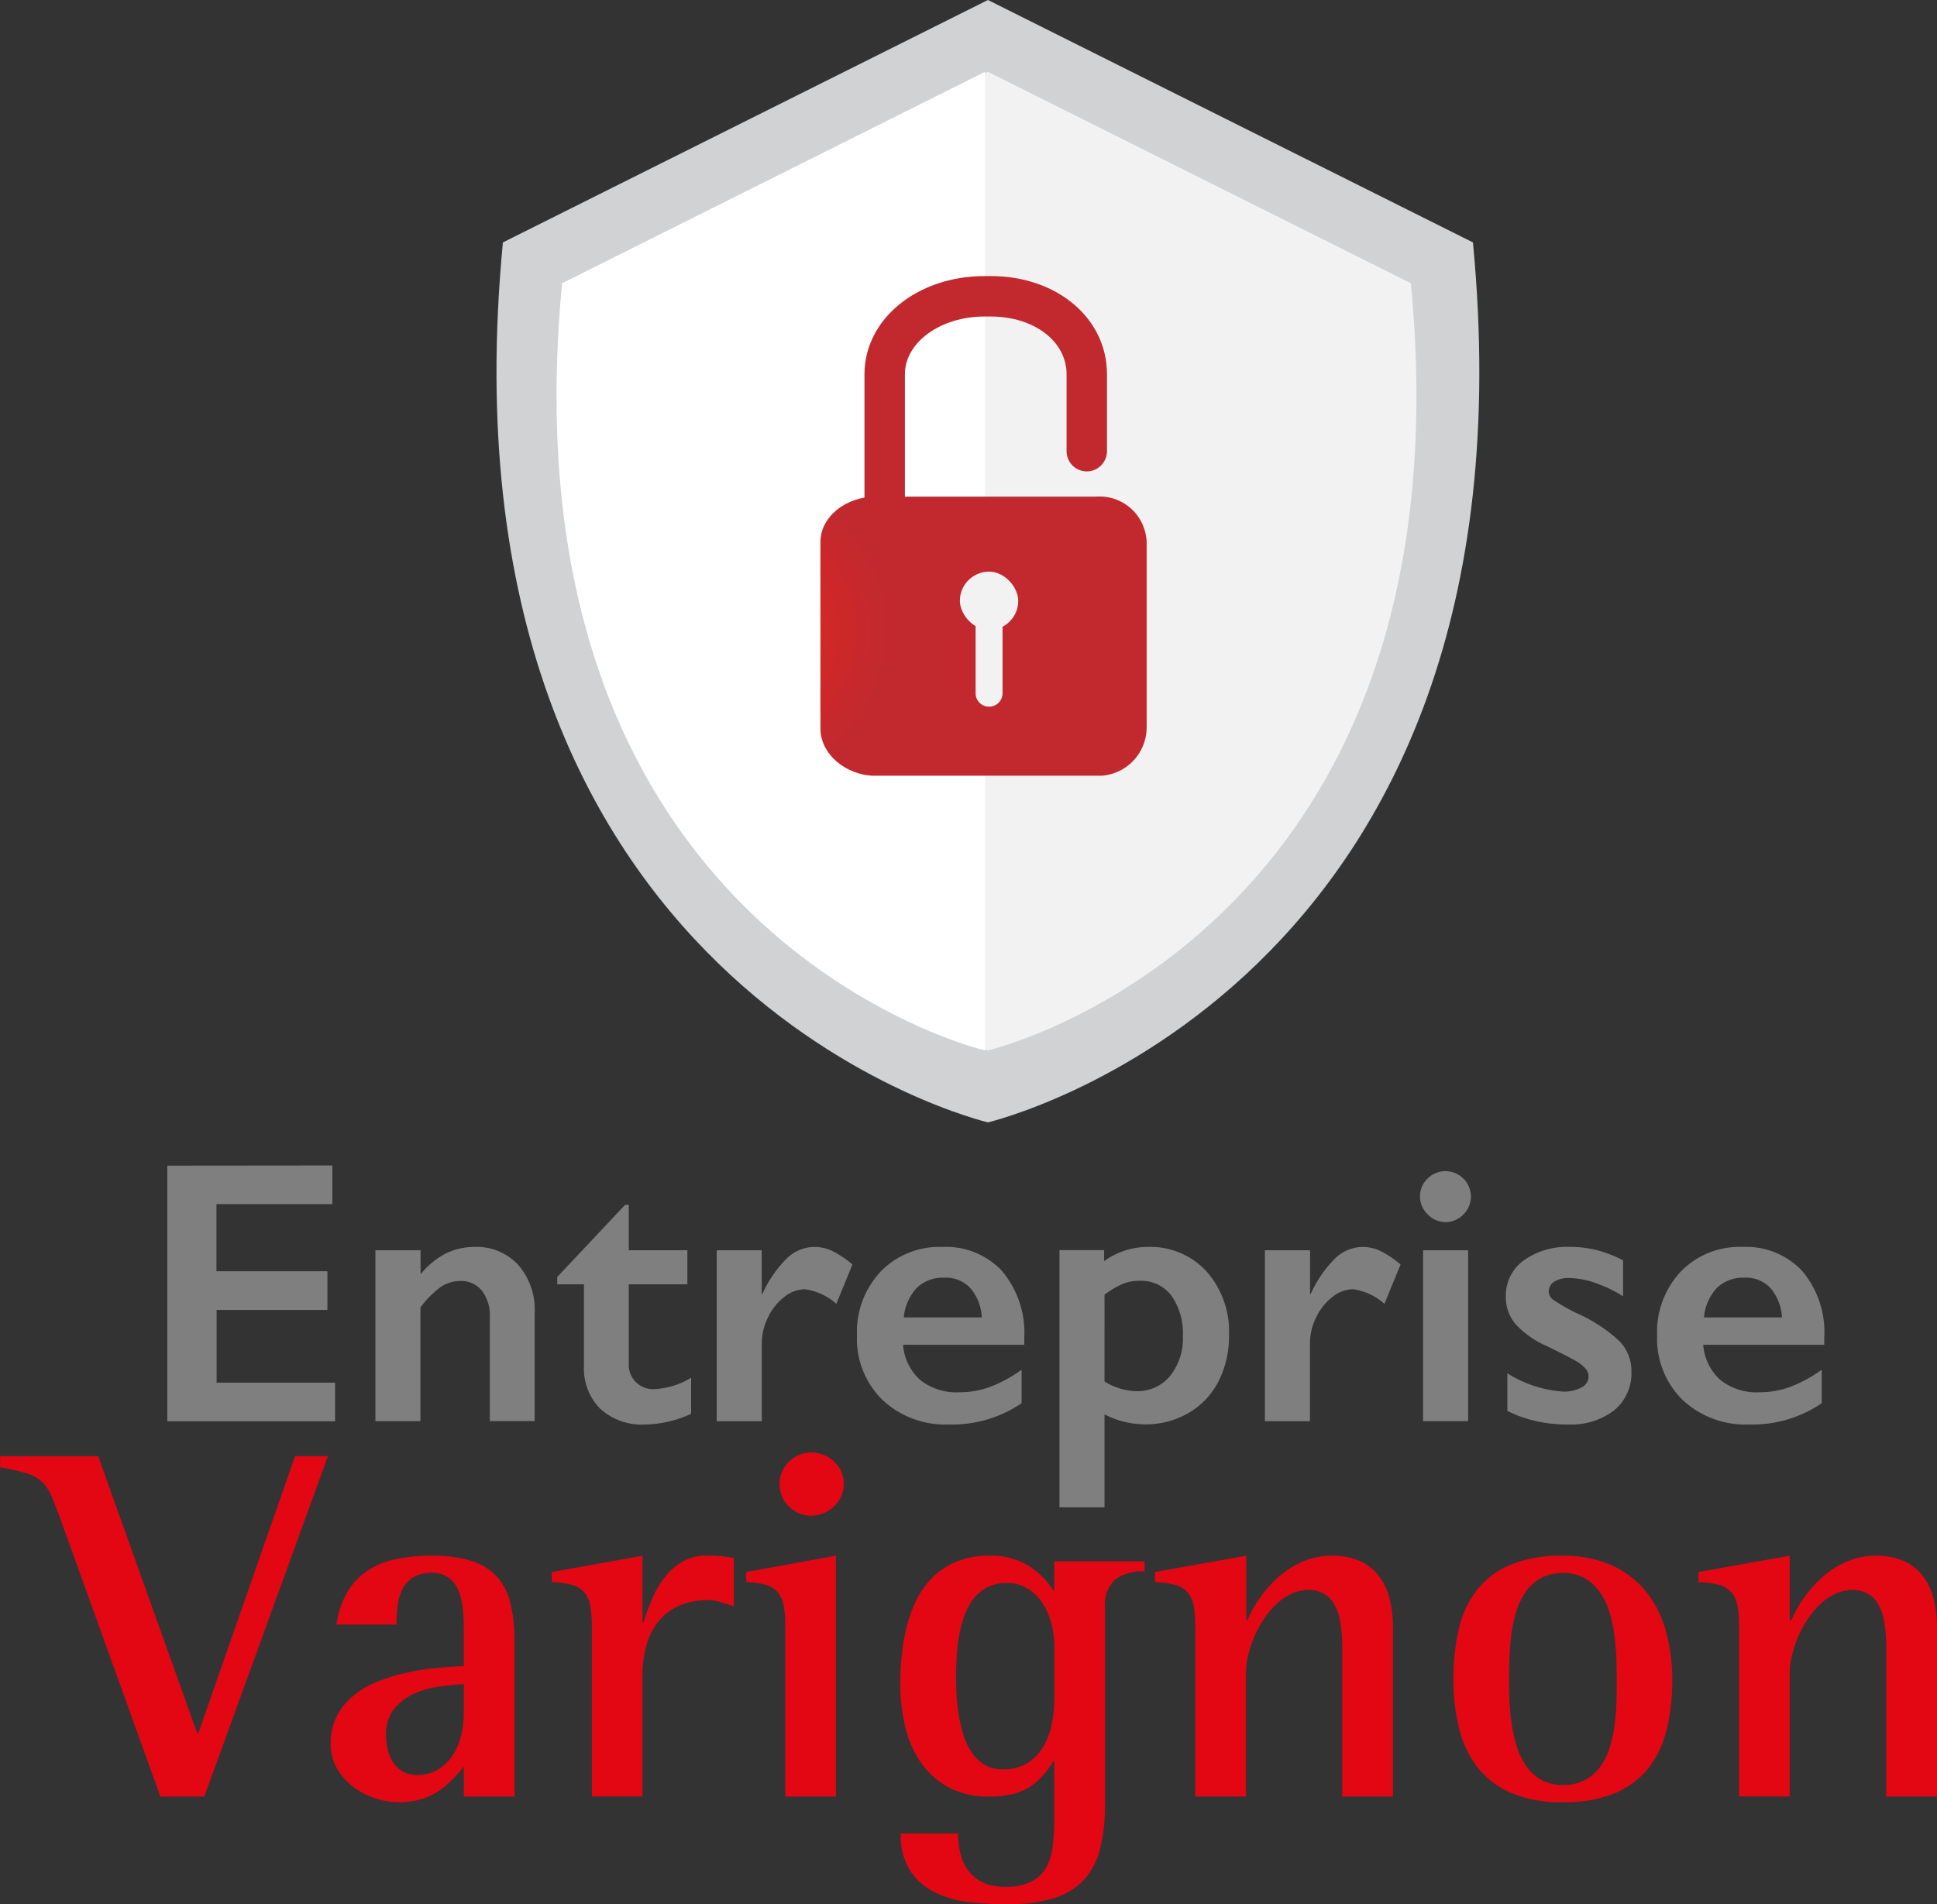
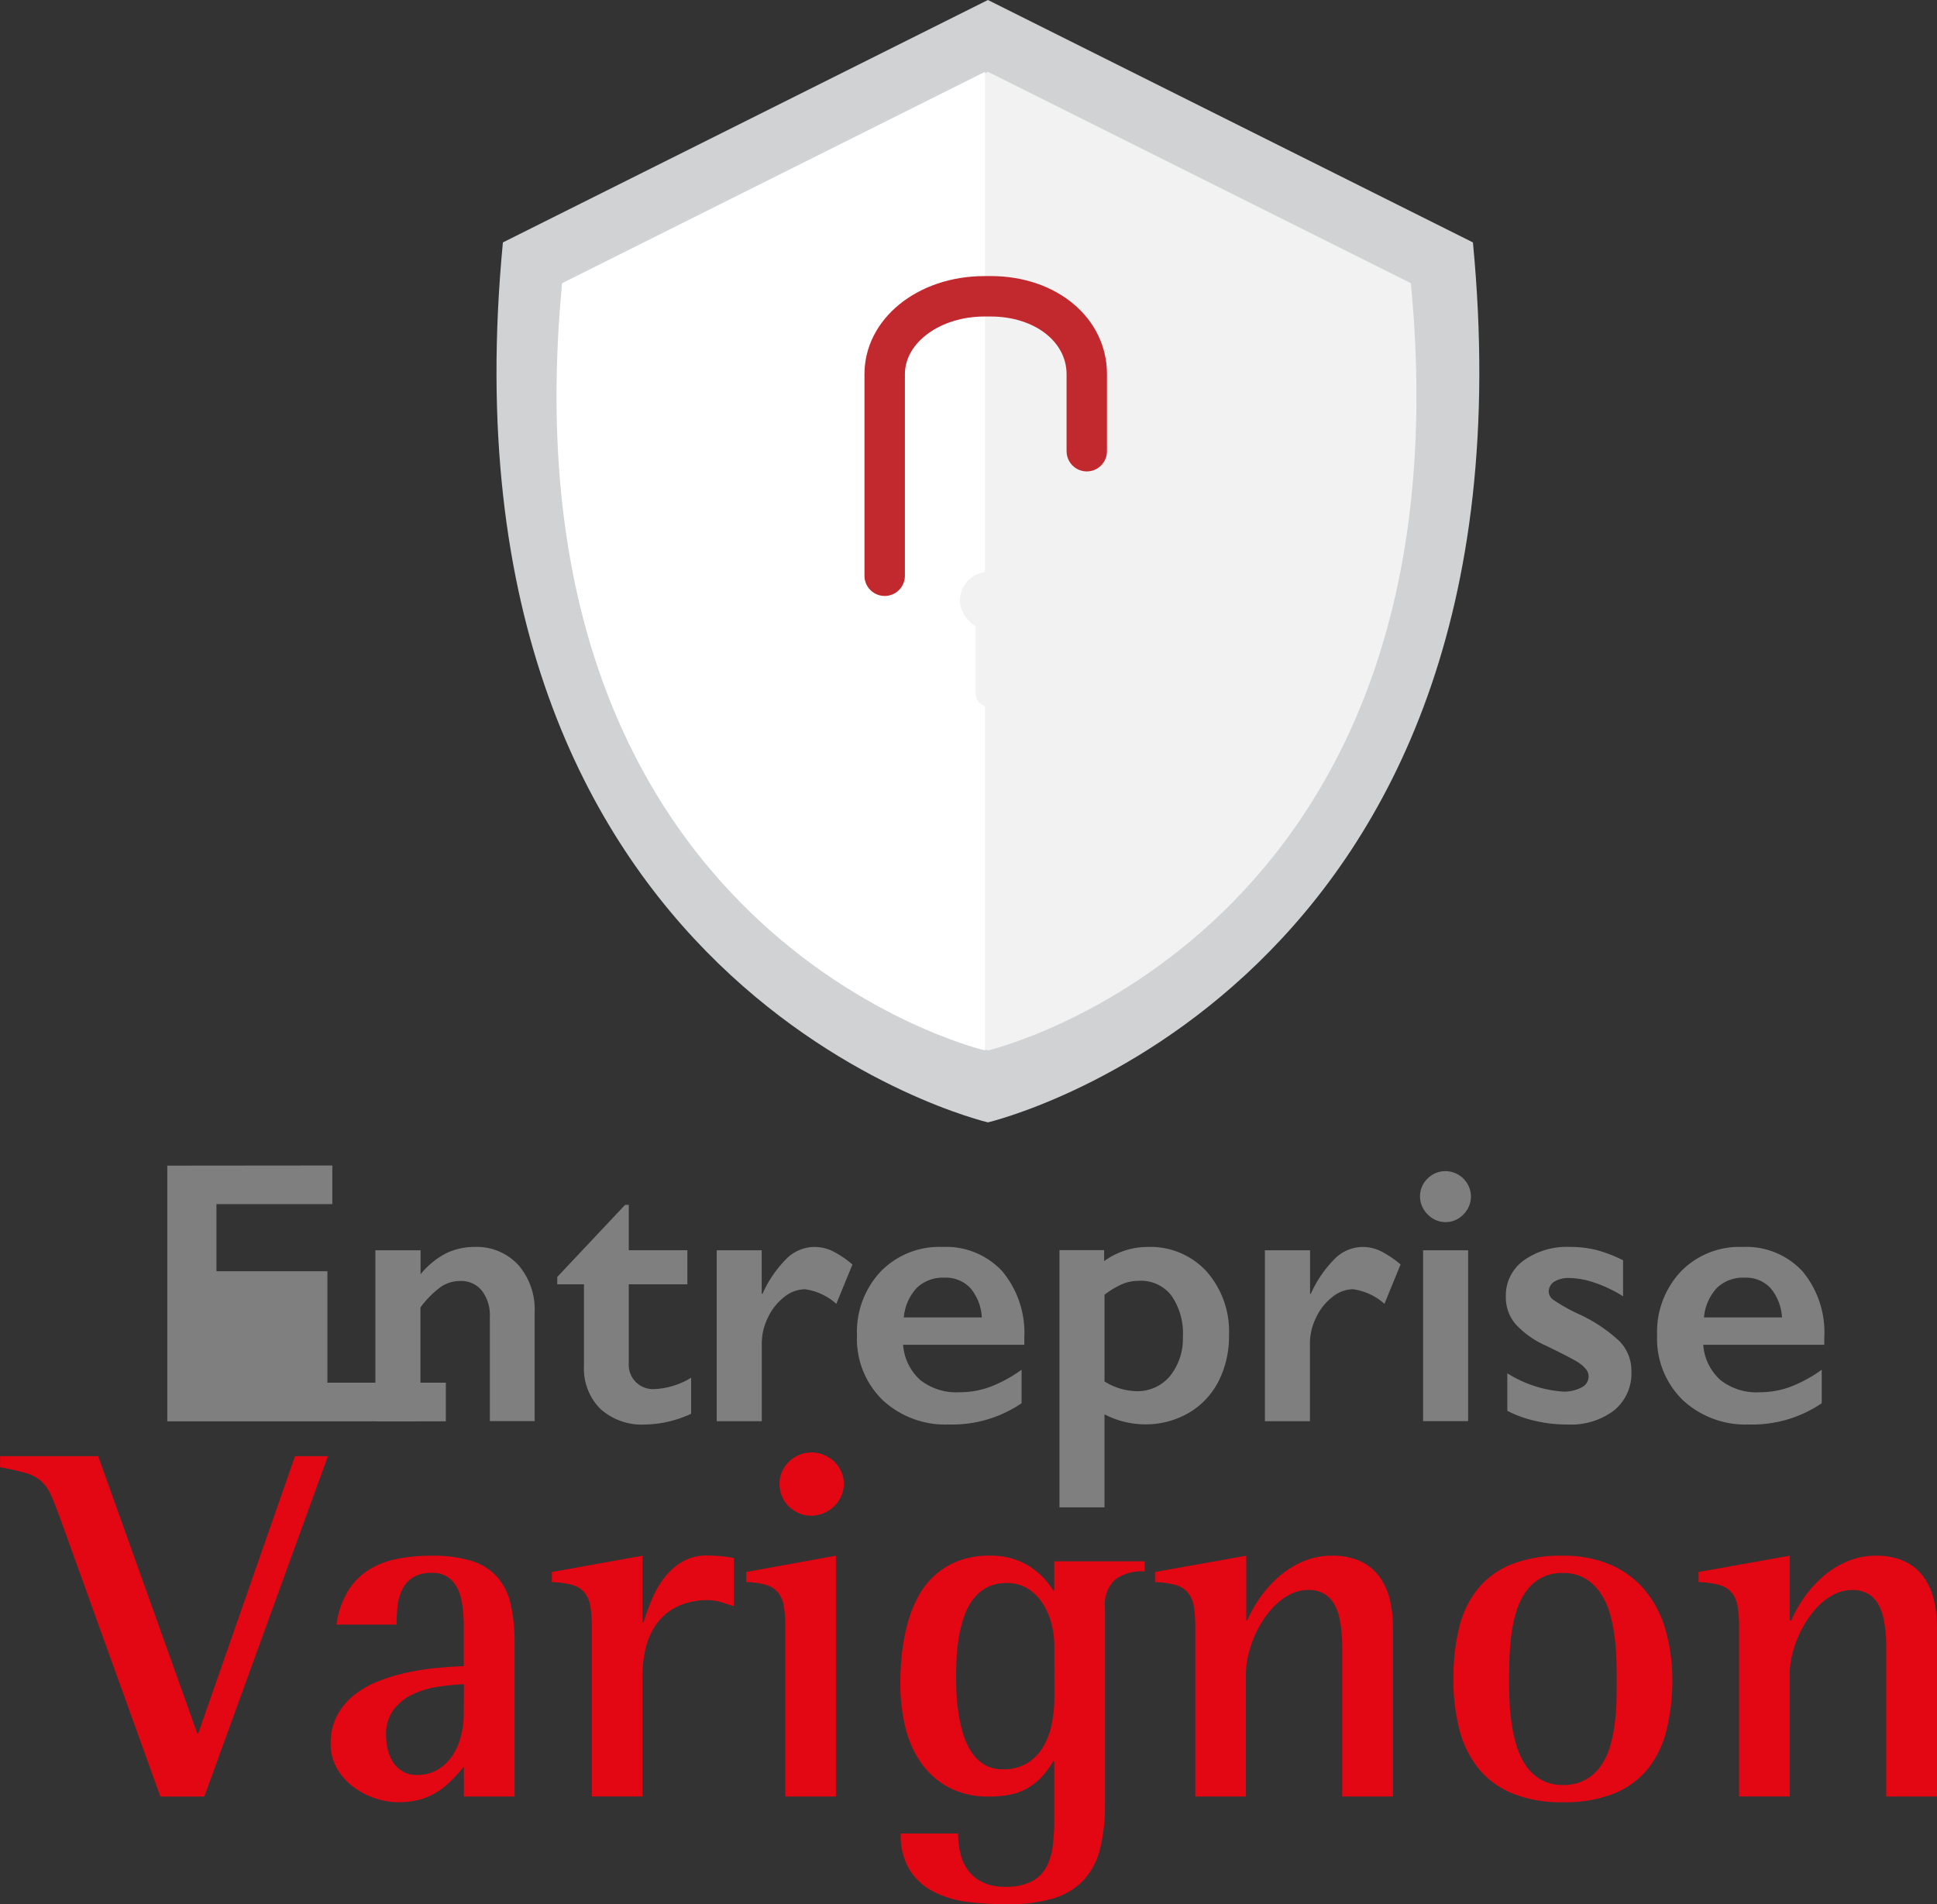
<svg xmlns="http://www.w3.org/2000/svg" xmlns:xlink="http://www.w3.org/1999/xlink" width="145.767" height="143.34" viewBox="0 0 145.767 143.34">
  <rect x="0" y="0" width="145.767" height="143.34" fill="#333333" stroke="none" />
  <defs>
    <clipPath id="clip-path">
      <path id="Tracé_22" data-name="Tracé 22" d="M300.248,123.312c-5.065,0-9.028,3.242-9.028,7.385v15.227a1.522,1.522,0,0,0,3.042,0V130.695c0-2.394,2.685-4.34,5.986-4.34h.476c3.252,0,5.705,1.865,5.705,4.34v5.8a1.52,1.52,0,1,0,3.04,0v-5.8c0-4.209-3.759-7.385-8.745-7.385Z" transform="translate(-291.22 -123.31)" fill="none" />
    </clipPath>
    <radialGradient id="radial-gradient" cx="0.5" cy="0.5" r="0.443" gradientTransform="translate(2.084) scale(1.322 1)" gradientUnits="objectBoundingBox">
      <stop offset="0" stop-color="#e52620" />
      <stop offset="1" stop-color="#c1292e" />
    </radialGradient>
    <clipPath id="clip-path-2">
-       <path id="Tracé_23" data-name="Tracé 23" d="M281.469,193c-2.242,0-4.159,1.513-4.159,3.414v14.055c0,1.906,1.918,3.547,4.159,3.547h16.558a3.657,3.657,0,0,0,3.831-3.547V196.414A3.552,3.552,0,0,0,298.028,193Z" transform="translate(-277.31 -193)" fill="none" />
-     </clipPath>
+       </clipPath>
    <radialGradient id="radial-gradient-2" cy="0.477" r="0.544" gradientTransform="translate(-0.674) scale(0.856 1)" xlink:href="#radial-gradient" />
  </defs>
  <g id="Groupe_9" data-name="Groupe 9" transform="translate(0 0)">
    <g id="Groupe_1" data-name="Groupe 1" transform="translate(0 87.728)">
-       <path id="Tracé_1" data-name="Tracé 1" d="M83.4,404.35v2.906H74.679v5.057h8.349v2.911H74.691V420.7h8.914v2.906H70.98V404.362Z" transform="translate(-58.39 -404.35)" fill="#7f7f7f" />
+       <path id="Tracé_1" data-name="Tracé 1" d="M83.4,404.35v2.906H74.679v5.057h8.349v2.911V420.7h8.914v2.906H70.98V404.362Z" transform="translate(-58.39 -404.35)" fill="#7f7f7f" />
      <path id="Tracé_2" data-name="Tracé 2" d="M144.171,430.09a4.244,4.244,0,0,1,3.3,1.355,5.1,5.1,0,0,1,1.234,3.573V443.2h-3.373v-7.835a3.035,3.035,0,0,0-.6-1.984,2,2,0,0,0-1.632-.729,2.6,2.6,0,0,0-1.475.46,6.994,6.994,0,0,0-1.515,1.536v8.557h-3.39V430.342h3.4v1.806a6.012,6.012,0,0,1,1.922-1.579A4.856,4.856,0,0,1,144.171,430.09Z" transform="translate(-108.47 -423.958)" fill="#7f7f7f" />
      <path id="Tracé_3" data-name="Tracé 3" d="M199.277,416.78h.276V420.2h4.409v2.563h-4.409V428.7a1.825,1.825,0,0,0,1.961,1.949,5.788,5.788,0,0,0,2.73-.853v2.713a8.512,8.512,0,0,1-3.445.808,4.651,4.651,0,0,1-3.4-1.191,4.294,4.294,0,0,1-1.22-3.211v-6.153H194.17v-.553Z" transform="translate(-152.234 -413.819)" fill="#7f7f7f" />
      <path id="Tracé_4" data-name="Tracé 4" d="M251.9,430.09a3.14,3.14,0,0,1,1.332.3,7.494,7.494,0,0,1,1.522,1.02l-1.212,2.963a4.46,4.46,0,0,0-2.37-1.1,2.534,2.534,0,0,0-1.551.586,4.2,4.2,0,0,0-1.227,1.548,4.443,4.443,0,0,0-.462,1.93v5.87H244.54V430.342h3.387v3.276h.057a8.9,8.9,0,0,1,1.86-2.694A3.013,3.013,0,0,1,251.9,430.09Z" transform="translate(-190.605 -423.958)" fill="#7f7f7f" />
      <path id="Tracé_5" data-name="Tracé 5" d="M295.284,430.09a5.768,5.768,0,0,1,4.49,1.818,7.252,7.252,0,0,1,1.668,5.031v.515h-9.121a3.965,3.965,0,0,0,1.289,2.651,4.38,4.38,0,0,0,2.968.922,6.591,6.591,0,0,0,2.337-.422,10.291,10.291,0,0,0,2.323-1.274v2.523a9.274,9.274,0,0,1-5.479,1.6,6.925,6.925,0,0,1-4.974-1.834,6.431,6.431,0,0,1-1.934-4.879,6.637,6.637,0,0,1,1.784-4.8A6.141,6.141,0,0,1,295.284,430.09Zm2.961,5.305a3.709,3.709,0,0,0-.853-2.2,2.522,2.522,0,0,0-1.97-.791,2.828,2.828,0,0,0-2.061.758,3.739,3.739,0,0,0-.986,2.232Z" transform="translate(-224.36 -423.958)" fill="#7f7f7f" />
      <path id="Tracé_6" data-name="Tracé 6" d="M359.447,430.09a5.739,5.739,0,0,1,4.445,1.846,6.828,6.828,0,0,1,1.687,4.8,7.455,7.455,0,0,1-.791,3.471,5.785,5.785,0,0,1-2.254,2.382,6.43,6.43,0,0,1-3.306.855,6.67,6.67,0,0,1-3.018-.753v7h-3.39v-19.36h3.361v.827A5.574,5.574,0,0,1,359.447,430.09Zm-3.237,10.126a4.781,4.781,0,0,0,2.37.731,3.188,3.188,0,0,0,2.563-1.143,4.5,4.5,0,0,0,.965-2.949,4.977,4.977,0,0,0-.862-3.1,2.878,2.878,0,0,0-2.446-1.115,3.32,3.32,0,0,0-1.143.2,6.437,6.437,0,0,0-1.446.846Z" transform="translate(-273.091 -423.958)" fill="#7f7f7f" />
      <path id="Tracé_7" data-name="Tracé 7" d="M425.078,430.09a3.125,3.125,0,0,1,1.329.3,7.5,7.5,0,0,1,1.522,1.02l-1.213,2.963a4.46,4.46,0,0,0-2.37-1.1,2.534,2.534,0,0,0-1.551.586,4.194,4.194,0,0,0-1.224,1.548,4.409,4.409,0,0,0-.462,1.93v5.87h-3.39V430.342h3.4v3.276h.055a8.9,8.9,0,0,1,1.86-2.694A3.016,3.016,0,0,1,425.078,430.09Z" transform="translate(-322.531 -423.958)" fill="#7f7f7f" />
      <path id="Tracé_8" data-name="Tracé 8" d="M468.654,406.14a1.927,1.927,0,0,1,1.906,1.906,1.906,1.906,0,0,1-.557,1.344,1.849,1.849,0,0,1-2.613.089q-.046-.043-.089-.089a1.87,1.87,0,0,1-.572-1.344,1.822,1.822,0,0,1,.579-1.358A1.87,1.87,0,0,1,468.654,406.14Zm1.694,5.955v12.864h-3.39V412.095Z" transform="translate(-359.866 -405.713)" fill="#7f7f7f" />
      <path id="Tracé_9" data-name="Tracé 9" d="M498.641,430.089a8.052,8.052,0,0,1,2,.238,10.28,10.28,0,0,1,1.984.765v2.716a9.574,9.574,0,0,0-2.068-1,6.14,6.14,0,0,0-1.97-.379,2.047,2.047,0,0,0-1.143.276.884.884,0,0,0-.412.784.793.793,0,0,0,.343.579,12.922,12.922,0,0,0,1.889,1.063,11.6,11.6,0,0,1,3.1,2.061,3.185,3.185,0,0,1,.889,2.265,3.591,3.591,0,0,1-1.293,2.928,5.345,5.345,0,0,1-3.5,1.07,10.363,10.363,0,0,1-2.568-.3,8.651,8.651,0,0,1-1.977-.729V439.6a9.035,9.035,0,0,0,4.174,1.377,2.787,2.787,0,0,0,1.405-.31.929.929,0,0,0,.538-.819.872.872,0,0,0-.193-.55,2.474,2.474,0,0,0-.579-.51q-.386-.264-2.411-1.255a6.867,6.867,0,0,1-2.3-1.618,3.1,3.1,0,0,1-.746-2.075,3.257,3.257,0,0,1,1.336-2.728A5.6,5.6,0,0,1,498.641,430.089Z" transform="translate(-380.483 -423.958)" fill="#7f7f7f" />
      <path id="Tracé_10" data-name="Tracé 10" d="M548.054,430.09a5.775,5.775,0,0,1,4.493,1.818,7.187,7.187,0,0,1,1.653,5.031v.515h-9.109a3.965,3.965,0,0,0,1.289,2.651,4.384,4.384,0,0,0,2.971.922,6.59,6.59,0,0,0,2.334-.422,10.289,10.289,0,0,0,2.323-1.274v2.523a9.274,9.274,0,0,1-5.479,1.6,6.919,6.919,0,0,1-4.974-1.834,6.444,6.444,0,0,1-1.934-4.879,6.637,6.637,0,0,1,1.784-4.8A6.141,6.141,0,0,1,548.054,430.09Zm2.963,5.305a3.741,3.741,0,0,0-.855-2.2,2.515,2.515,0,0,0-1.97-.791,2.828,2.828,0,0,0-2.061.758,3.729,3.729,0,0,0-.984,2.232Z" transform="translate(-416.916 -423.958)" fill="#7f7f7f" />
      <path id="Tracé_11" data-name="Tracé 11" d="M33.507,521.823H30.2l-7.473-20.751q-.429-1.191-.736-1.887a3.159,3.159,0,0,0-.753-1.1,2.992,2.992,0,0,0-1.162-.612,19.1,19.1,0,0,0-1.941-.438V496.2h7.385l7.456,20.863h.076L40.334,496.2h2.475Z" transform="translate(-18.13 -474.32)" fill="#e30613" />
      <path id="Tracé_12" data-name="Tracé 12" d="M132.6,545.786v-2.249a14.249,14.249,0,0,1-1.022,1.124,5.6,5.6,0,0,1-1.079.836,5.039,5.039,0,0,1-1.255.529,5.89,5.89,0,0,1-1.551.186,5.558,5.558,0,0,1-1.822-.314,5.764,5.764,0,0,1-1.646-.884,4.527,4.527,0,0,1-1.191-1.377,3.636,3.636,0,0,1-.455-1.813,4.443,4.443,0,0,1,.476-2.127,4.927,4.927,0,0,1,1.284-1.544,6.927,6.927,0,0,1,1.839-1.051,13.762,13.762,0,0,1,2.158-.65,18.52,18.52,0,0,1,2.223-.346c.736-.067,1.415-.114,2.034-.138v-2.94c0-.372-.014-.743-.045-1.115a7.409,7.409,0,0,0-.176-1.1,3.071,3.071,0,0,0-.4-.953,1.978,1.978,0,0,0-1.777-.91,2.62,2.62,0,0,0-1.413.333,2.243,2.243,0,0,0-.8.884,3.75,3.75,0,0,0-.364,1.246,12.093,12.093,0,0,0-.083,1.429h-4.526a6.77,6.77,0,0,1,.855-2.5,4.95,4.95,0,0,1,1.534-1.589,6.193,6.193,0,0,1,2.127-.846,13.077,13.077,0,0,1,2.642-.25,9.842,9.842,0,0,1,3,.388,4.363,4.363,0,0,1,1.925,1.191,4.582,4.582,0,0,1,1.024,2.037,12.68,12.68,0,0,1,.3,2.928v11.584Zm0-8.461a17.864,17.864,0,0,0-1.958.2,6.748,6.748,0,0,0-1.906.576,3.917,3.917,0,0,0-1.429,1.153,3.1,3.1,0,0,0-.56,1.925,4.533,4.533,0,0,0,.131,1.07,3.109,3.109,0,0,0,.4.953,2.171,2.171,0,0,0,.715.688,1.983,1.983,0,0,0,1.055.269,2.991,2.991,0,0,0,1.622-.419,3.518,3.518,0,0,0,1.1-1.077,4.718,4.718,0,0,0,.624-1.479,6.986,6.986,0,0,0,.2-1.636Z" transform="translate(-97.693 -498.283)" fill="#e30613" />
      <path id="Tracé_13" data-name="Tracé 13" d="M205.206,531.116a3.3,3.3,0,0,0-.986-.157,5.225,5.225,0,0,0-2.232.436,4.209,4.209,0,0,0-1.534,1.191,5,5,0,0,0-.891,1.806,8.364,8.364,0,0,0-.288,2.249v9.093h-3.811V532.984a9.226,9.226,0,0,0-.112-1.56,2.219,2.219,0,0,0-.438-1.034,1.836,1.836,0,0,0-.92-.576,6.478,6.478,0,0,0-1.544-.212v-.762l6.825-1.227v5.019h.074a17.257,17.257,0,0,1,.641-1.749,7.5,7.5,0,0,1,.929-1.617,4.765,4.765,0,0,1,1.339-1.191,3.541,3.541,0,0,1,1.841-.476c.348,0,.691.014,1.031.045s.679.079,1.015.141v3.626C205.854,531.324,205.538,531.221,205.206,531.116Z" transform="translate(-150.924 -498.238)" fill="#e30613" />
      <path id="Tracé_14" data-name="Tracé 14" d="M256.807,520.931V508.175a9.625,9.625,0,0,0-.1-1.525,2.261,2.261,0,0,0-.417-1.041,1.8,1.8,0,0,0-.893-.6,5.824,5.824,0,0,0-1.525-.221v-.762l6.749-1.227v18.128Zm4.407-23.54a2.252,2.252,0,0,1-.2.939,2.33,2.33,0,0,1-.538.762,2.582,2.582,0,0,1-.791.512,2.436,2.436,0,0,1-.953.186,2.19,2.19,0,0,1-.929-.2,2.557,2.557,0,0,1-.753-.519,2.257,2.257,0,0,1-.5-.762,2.41,2.41,0,0,1-.176-.922,2.2,2.2,0,0,1,.2-.929,2.38,2.38,0,0,1,.519-.743,2.456,2.456,0,0,1,.762-.5,2.337,2.337,0,0,1,.922-.186,2.4,2.4,0,0,1,.929.186,2.544,2.544,0,0,1,.781.5,2.335,2.335,0,0,1,.529.743A2.2,2.2,0,0,1,261.214,497.391Z" transform="translate(-197.713 -473.428)" fill="#e30613" />
      <path id="Tracé_15" data-name="Tracé 15" d="M318.728,529.4a2.52,2.52,0,0,0-.8,2.12v14.819a13.3,13.3,0,0,1-.381,3.392,5.407,5.407,0,0,1-1.246,2.344,5.156,5.156,0,0,1-2.287,1.358,12.048,12.048,0,0,1-3.488.436,24.278,24.278,0,0,1-2.859-.167,7.769,7.769,0,0,1-2.551-.736,4.655,4.655,0,0,1-1.841-1.608,4.93,4.93,0,0,1-.715-2.816h4.314a6.172,6.172,0,0,0,.2,1.6,3.433,3.433,0,0,0,.624,1.267,2.94,2.94,0,0,0,1.1.843,3.894,3.894,0,0,0,1.617.3,4.205,4.205,0,0,0,1.989-.4,2.668,2.668,0,0,0,1.117-1.084,4.527,4.527,0,0,0,.477-1.6,16.2,16.2,0,0,0,.112-1.949V543.1h-.076a6.57,6.57,0,0,1-.91,1.227,4.608,4.608,0,0,1-1.07.827,4.406,4.406,0,0,1-1.274.464,7.785,7.785,0,0,1-1.544.141,6.307,6.307,0,0,1-3.123-.715,5.993,5.993,0,0,1-2.082-1.906,7.982,7.982,0,0,1-1.153-2.7,13.868,13.868,0,0,1-.353-3.144,22.337,22.337,0,0,1,.119-2.268,14.4,14.4,0,0,1,.41-2.23,9.726,9.726,0,0,1,.781-2.018,6.007,6.007,0,0,1,1.246-1.637,5.705,5.705,0,0,1,1.784-1.108,6.538,6.538,0,0,1,2.408-.407,5.506,5.506,0,0,1,2.742.669,5.651,5.651,0,0,1,2.018,1.951h.076v-2.194h6.8v.762A3.4,3.4,0,0,0,318.728,529.4Zm-4.609,5.1a7.139,7.139,0,0,0-.2-1.667,5.212,5.212,0,0,0-.643-1.553,3.7,3.7,0,0,0-1.115-1.143,2.893,2.893,0,0,0-1.627-.446,3.1,3.1,0,0,0-1.515.343,3.222,3.222,0,0,0-1.041.912,4.745,4.745,0,0,0-.669,1.31,9.792,9.792,0,0,0-.381,1.525,12.885,12.885,0,0,0-.167,1.563c-.026.519-.038,1-.038,1.429,0,.4.012.843.038,1.339a13.723,13.723,0,0,0,.167,1.52,10.261,10.261,0,0,0,.353,1.5,4.952,4.952,0,0,0,.624,1.313,3.062,3.062,0,0,0,.953.919,2.621,2.621,0,0,0,1.384.345,3.367,3.367,0,0,0,1.887-.493,3.683,3.683,0,0,0,1.191-1.274,5.449,5.449,0,0,0,.622-1.748,10.5,10.5,0,0,0,.179-1.906Z" transform="translate(-234.773 -498.258)" fill="#e30613" />
      <path id="Tracé_16" data-name="Tracé 16" d="M397.088,545.775V534.8c0-.4,0-.824-.038-1.246a8.479,8.479,0,0,0-.176-1.227,3.569,3.569,0,0,0-.41-1.07,2.072,2.072,0,0,0-.753-.753,2.292,2.292,0,0,0-1.179-.279,2.959,2.959,0,0,0-1.3.3,4.511,4.511,0,0,0-1.134.8,6.592,6.592,0,0,0-.939,1.143,8.288,8.288,0,0,0-.715,1.339A8.815,8.815,0,0,0,390,535.2a5.765,5.765,0,0,0-.157,1.282v9.29h-3.811V533.018a9.213,9.213,0,0,0-.112-1.56,2.146,2.146,0,0,0-.448-1.034,1.877,1.877,0,0,0-.929-.576,6.537,6.537,0,0,0-1.539-.214v-.762l6.863-1.227v4.872h.074a9.381,9.381,0,0,1,1.051-1.832,8.635,8.635,0,0,1,1.451-1.563,6.724,6.724,0,0,1,1.784-1.079,5.454,5.454,0,0,1,2.072-.4,5.055,5.055,0,0,1,2.13.407,3.743,3.743,0,0,1,1.429,1.134,4.72,4.72,0,0,1,.8,1.713,8.582,8.582,0,0,1,.25,2.118v12.756Z" transform="translate(-296.082 -498.272)" fill="#e30613" />
      <path id="Tracé_17" data-name="Tracé 17" d="M493.739,536.948a15.639,15.639,0,0,1-.436,3.84,7.5,7.5,0,0,1-1.413,2.921,6.364,6.364,0,0,1-2.549,1.849,10.052,10.052,0,0,1-3.84.65,9.661,9.661,0,0,1-3.812-.669,6.393,6.393,0,0,1-2.547-1.887,7.7,7.7,0,0,1-1.429-2.928,14.941,14.941,0,0,1-.448-3.776,15.961,15.961,0,0,1,.429-3.857,7.441,7.441,0,0,1,1.4-2.93,6.3,6.3,0,0,1,2.539-1.858,10.033,10.033,0,0,1,3.847-.65,8.85,8.85,0,0,1,3.692.714,6.989,6.989,0,0,1,2.566,1.953,8.125,8.125,0,0,1,1.5,2.947A13.488,13.488,0,0,1,493.739,536.948Zm-4.183,0q0-.714-.029-1.57a17.308,17.308,0,0,0-.148-1.758,11.375,11.375,0,0,0-.372-1.729,5.241,5.241,0,0,0-.715-1.486,3.616,3.616,0,0,0-1.134-1.051,3.231,3.231,0,0,0-1.668-.4,3.272,3.272,0,0,0-1.668.4,3.471,3.471,0,0,0-1.134,1.051,5.277,5.277,0,0,0-.7,1.486,10.546,10.546,0,0,0-.362,1.729c-.076.6-.121,1.191-.141,1.758s-.026,1.1-.026,1.57,0,.977.026,1.553a15.186,15.186,0,0,0,.16,1.748,11.753,11.753,0,0,0,.381,1.72,5.275,5.275,0,0,0,.7,1.487,3.532,3.532,0,0,0,1.124,1.05,3.191,3.191,0,0,0,1.646.4,3.292,3.292,0,0,0,2.859-1.429,4.87,4.87,0,0,0,.7-1.47,10.822,10.822,0,0,0,.353-1.71,16.283,16.283,0,0,0,.131-1.756Q489.556,537.674,489.556,536.948Z" transform="translate(-367.892 -498.278)" fill="#e30613" />
      <path id="Tracé_18" data-name="Tracé 18" d="M568.841,545.782v-10.97c0-.4,0-.824-.038-1.246a8.835,8.835,0,0,0-.176-1.227,3.631,3.631,0,0,0-.41-1.07,2.072,2.072,0,0,0-.753-.753,2.3,2.3,0,0,0-1.191-.279,2.956,2.956,0,0,0-1.3.3,4.425,4.425,0,0,0-1.134.8,6.59,6.59,0,0,0-.939,1.143,8.281,8.281,0,0,0-.715,1.339,8.57,8.57,0,0,0-.446,1.386,5.64,5.64,0,0,0-.16,1.282v9.29h-3.811V533.026a8.994,8.994,0,0,0-.112-1.56,2.141,2.141,0,0,0-.445-1.034,1.906,1.906,0,0,0-.929-.577,6.561,6.561,0,0,0-1.563-.212v-.762l6.861-1.227v4.872h.114a9.378,9.378,0,0,1,1.05-1.832,8.718,8.718,0,0,1,1.448-1.563,6.764,6.764,0,0,1,1.787-1.079,5.456,5.456,0,0,1,2.072-.4,5.056,5.056,0,0,1,2.13.407,3.762,3.762,0,0,1,1.429,1.134,4.763,4.763,0,0,1,.8,1.713,8.455,8.455,0,0,1,.252,2.118v12.757Z" transform="translate(-426.895 -498.28)" fill="#e30613" />
    </g>
    <g id="Groupe_8" data-name="Groupe 8" transform="translate(37.364 0)">
      <path id="Tracé_19" data-name="Tracé 19" d="M248.459,54.327l-36.5-18.247-36.5,18.247c-5.407,56.436,36.5,66.236,36.5,66.236s41.9-9.8,36.5-66.224" transform="translate(-174.978 -36.08)" fill="#d0d2d3" />
      <path id="Tracé_20" data-name="Tracé 20" d="M258.939,74.683,227.113,58.77,195.287,74.683c-4.714,49.213,31.826,57.751,31.826,57.751s36.54-8.545,31.826-57.758" transform="translate(-190.129 -53.365)" fill="#f2f2f2" />
      <path id="Tracé_21" data-name="Tracé 21" d="M226.183,132.434s-36.54-8.538-31.826-57.751L226.183,58.77Z" transform="translate(-189.421 -53.365)" fill="#fff" />
      <g id="Groupe_4" data-name="Groupe 4" transform="translate(27.691 20.78)">
        <g id="Groupe_3" data-name="Groupe 3" clip-path="url(#clip-path)">
          <g id="Groupe_2" data-name="Groupe 2" transform="translate(0 0.002)">
            <rect id="Rectangle_1" data-name="Rectangle 1" width="18.25" height="24.129" fill="url(#radial-gradient)" />
          </g>
        </g>
      </g>
      <g id="Groupe_7" data-name="Groupe 7" transform="translate(24.377 37.381)">
        <g id="Groupe_6" data-name="Groupe 6" clip-path="url(#clip-path-2)">
          <g id="Groupe_5" data-name="Groupe 5" transform="translate(0 -0.005)">
            <rect id="Rectangle_2" data-name="Rectangle 2" width="24.548" height="21.011" fill="url(#radial-gradient-2)" />
          </g>
        </g>
      </g>
      <rect id="Rectangle_3" data-name="Rectangle 3" width="4.393" height="4.393" rx="2.196" transform="translate(34.871 43.029)" fill="#f2f2f2" />
      <path id="Tracé_24" data-name="Tracé 24" d="M328.353,233.239a1.015,1.015,0,0,1-2.027.1.975.975,0,0,1,0-.1V227.5a1.015,1.015,0,1,1,2.027-.1.94.94,0,0,1,0,.1Z" transform="translate(-290.271 -181.088)" fill="#f2f2f2" />
    </g>
  </g>
</svg>